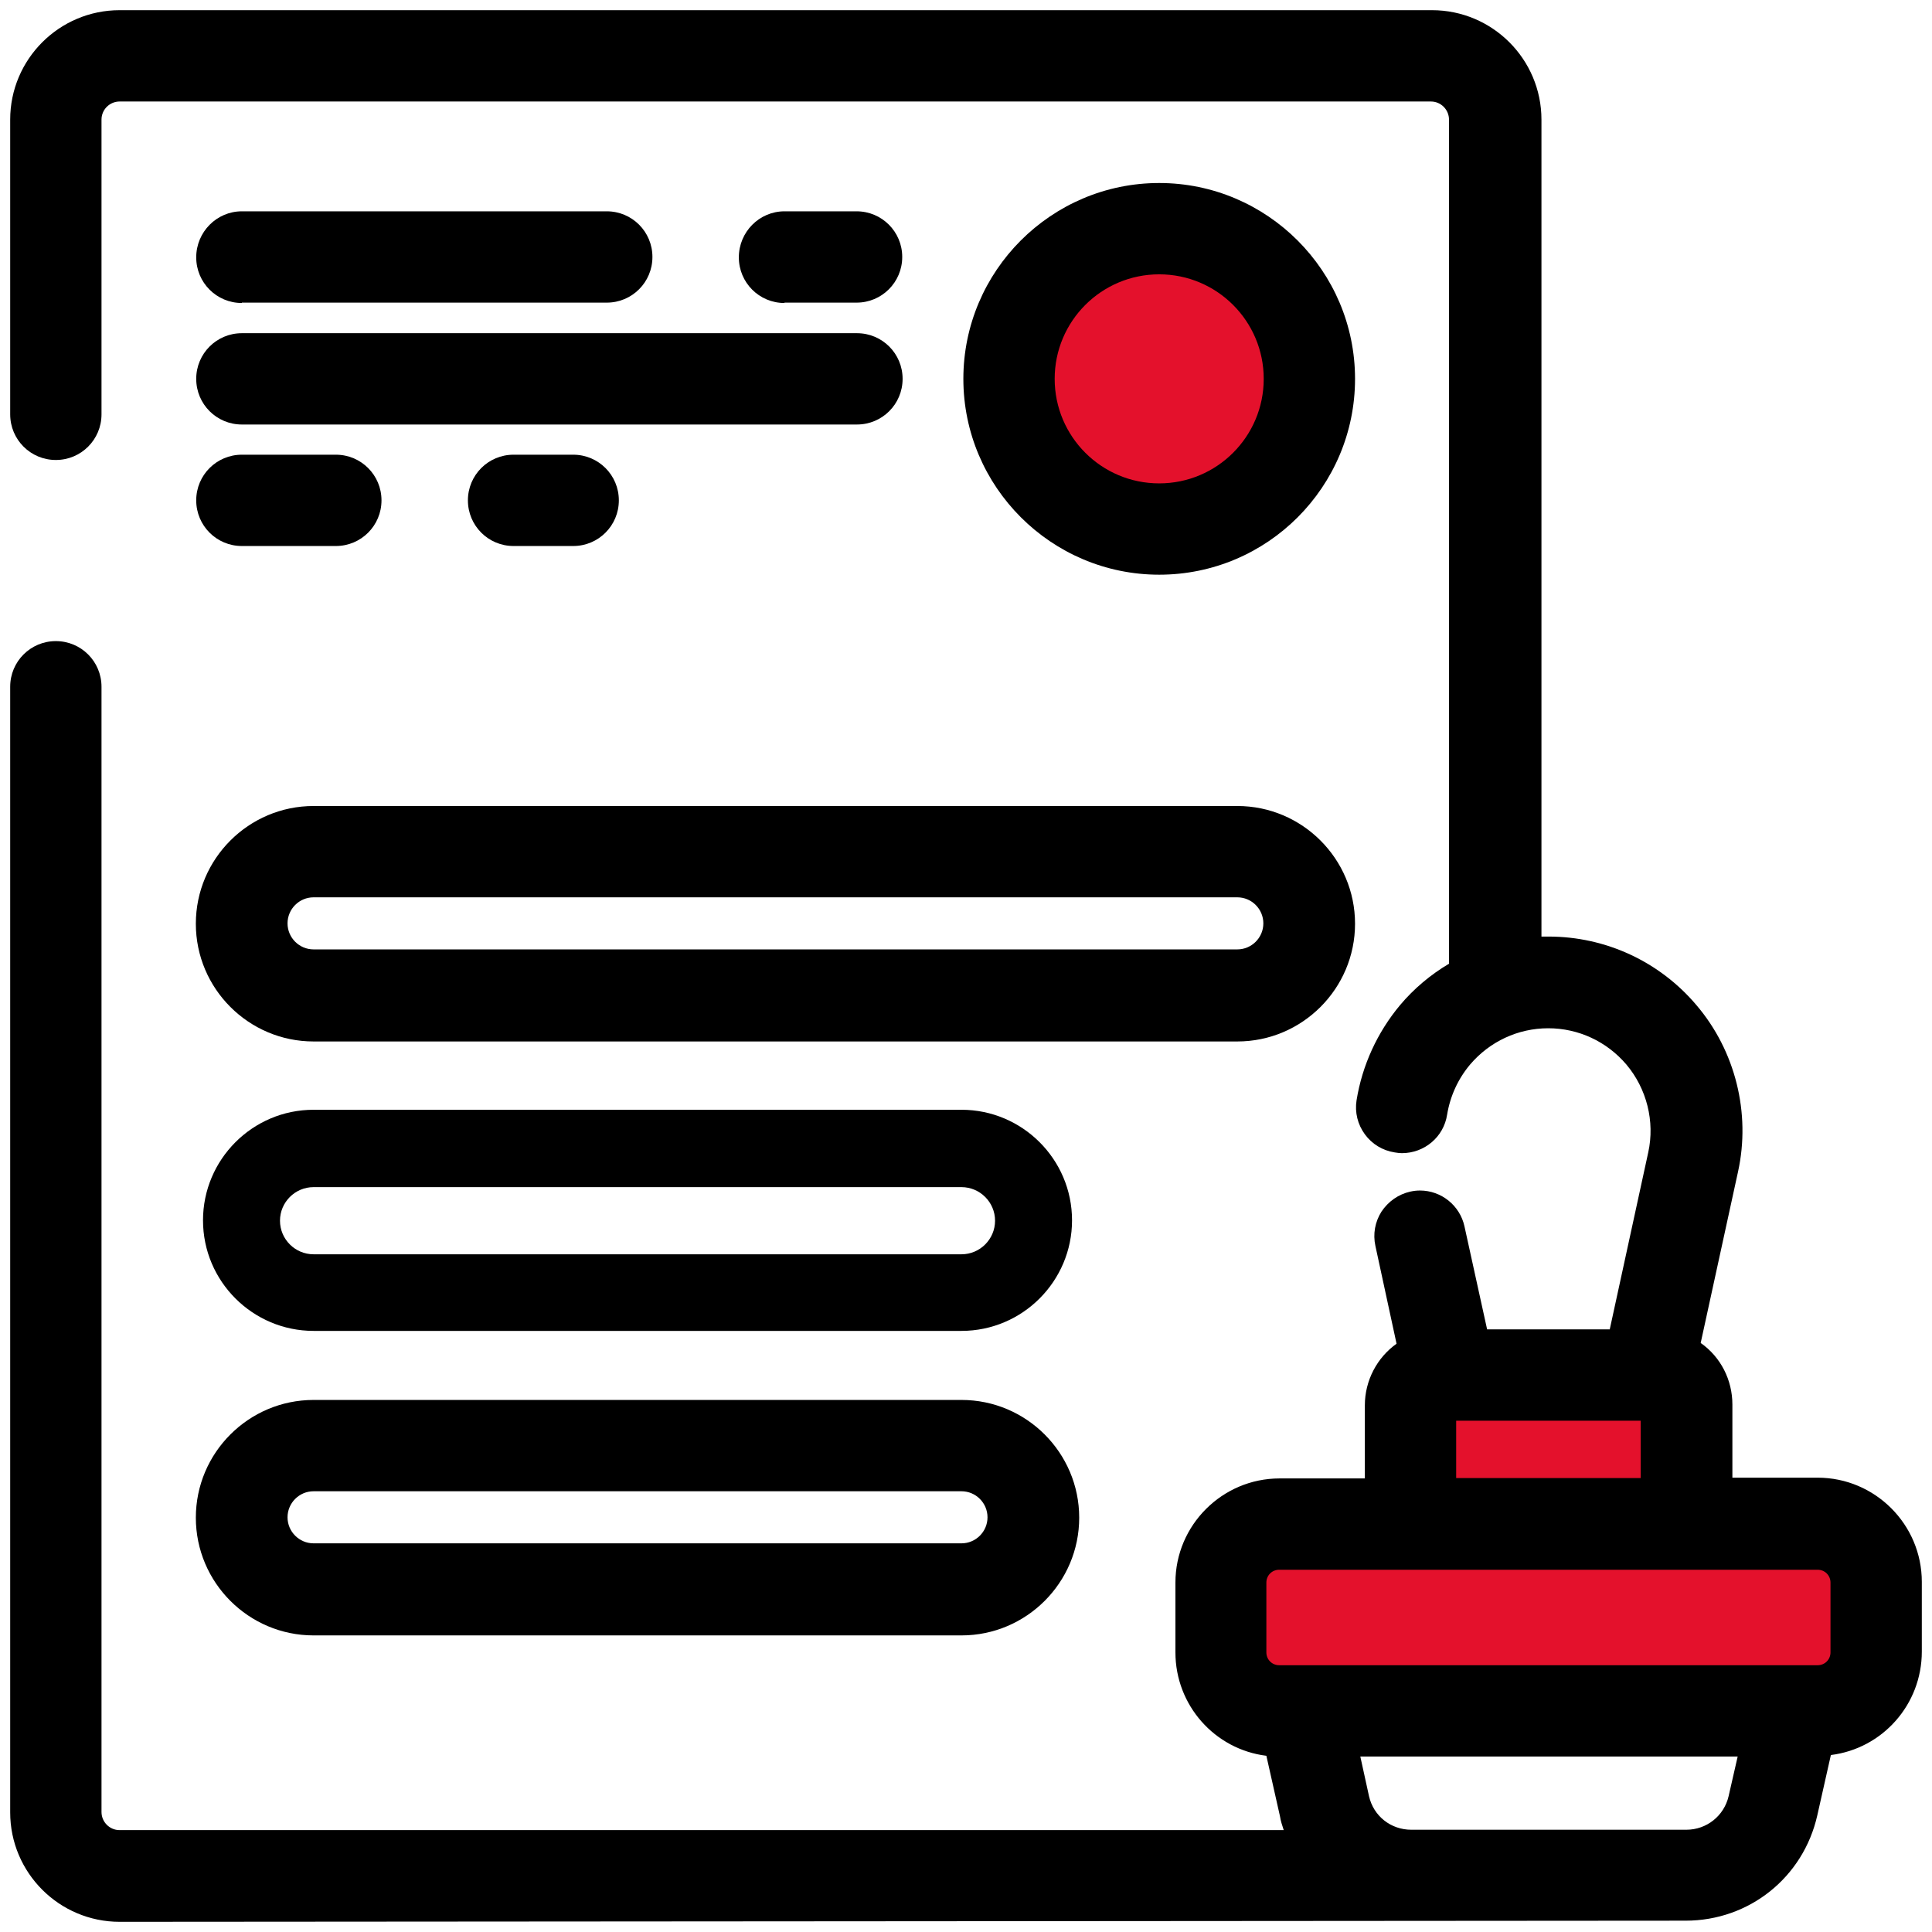
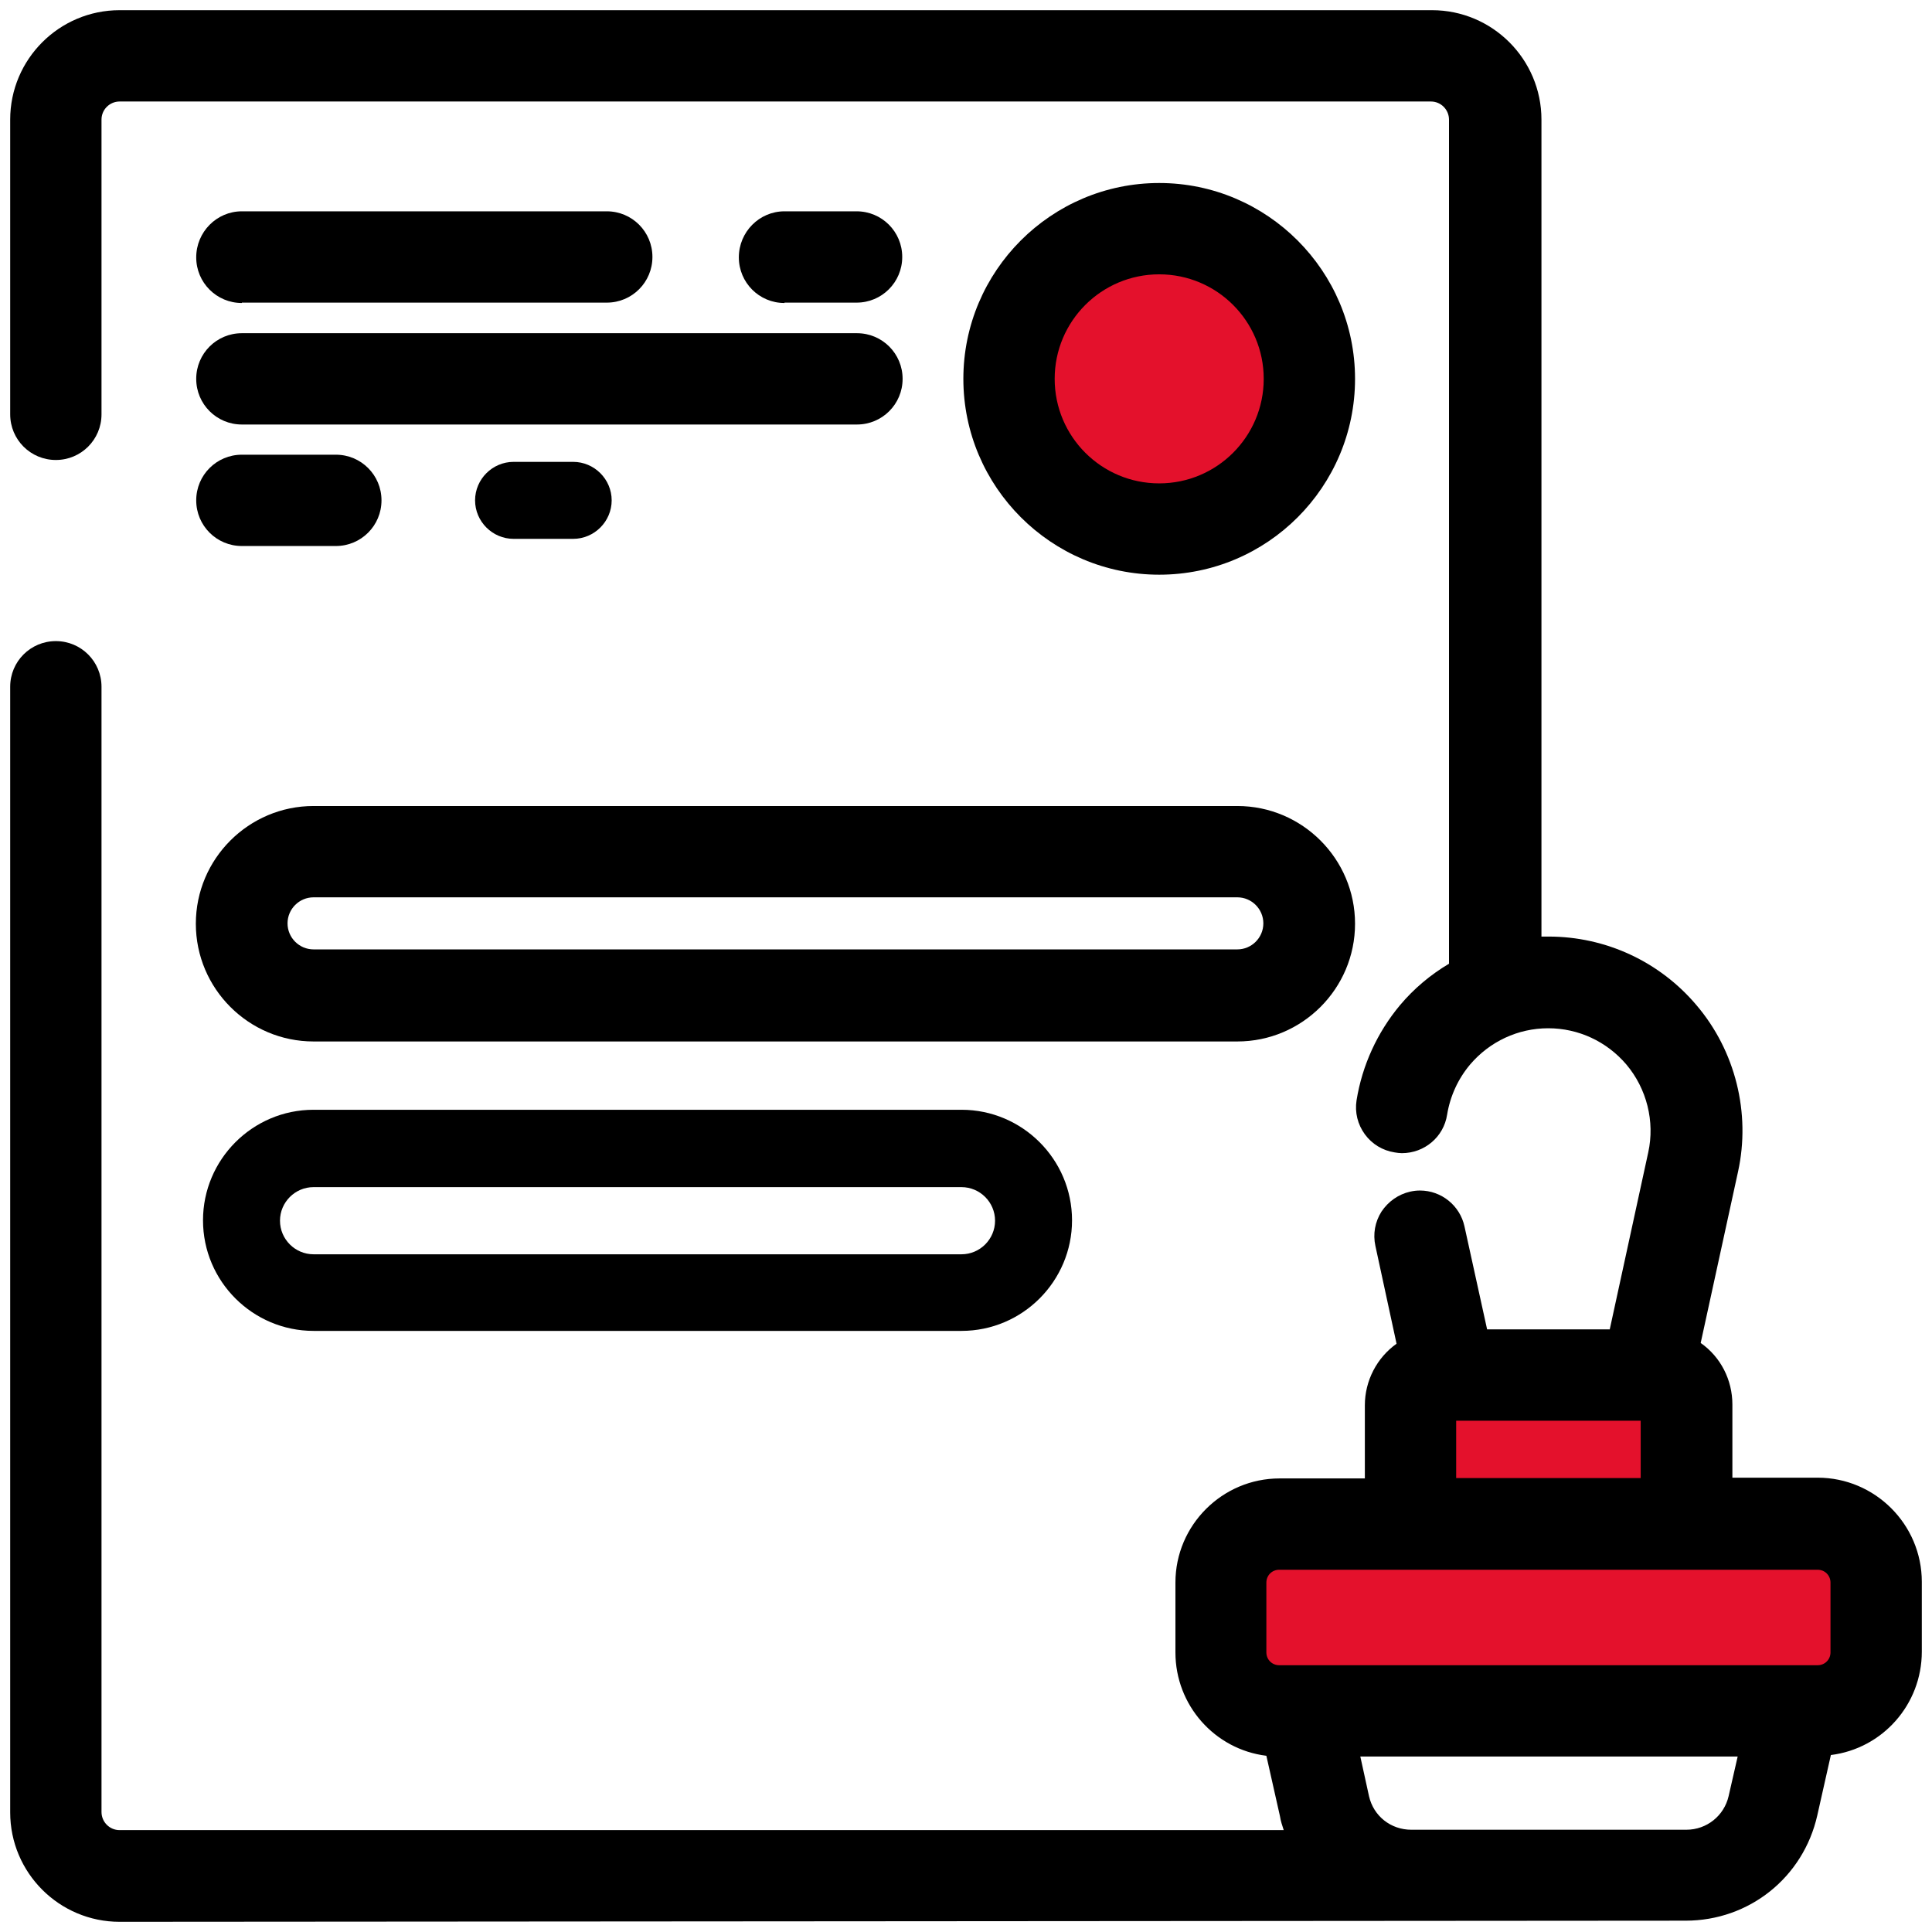
<svg xmlns="http://www.w3.org/2000/svg" version="1.1" x="0px" y="0px" viewBox="0 0 512 512" style="enable-background:new 0 0 512 512;" xml:space="preserve">
  <style type="text/css">
	.st0{fill:#E4112C;}
	.st1{fill:#FFFFFF;stroke:#000000;stroke-width:20;stroke-miterlimit:10;}
	.st2{fill:none;stroke:#000000;stroke-width:30;stroke-linecap:round;stroke-linejoin:round;stroke-miterlimit:10;}
	.st3{fill:none;stroke:#000000;stroke-width:25;stroke-miterlimit:10;}
	.st4{fill:none;stroke:#000000;stroke-width:26.803;stroke-linecap:round;stroke-linejoin:round;stroke-miterlimit:10;}
</style>
  <g id="Livello_2">
    <circle class="st0" cx="307.2" cy="100.4" r="35.1" />
    <rect x="326.3" y="405.5" class="st0" width="168.3" height="47.9" />
    <rect x="376.2" y="364.3" class="st0" width="69.2" height="31" />
  </g>
  <g id="Capa_1">
    <path d="M307.2,152.3c-28.6,0-51.9-23.3-51.9-51.9c0-28.6,23.3-51.9,51.9-51.9c28.6,0,51.9,23.3,51.9,51.9   C359.1,129,335.9,152.3,307.2,152.3z M307.2,72.7c-15.3,0-27.7,12.4-27.7,27.7c0,15.3,12.4,27.7,27.7,27.7   c15.3,0,27.7-12.4,27.7-27.7C334.9,85.1,322.5,72.7,307.2,72.7z" />
    <path d="M207.9,80.3c-6.7,0-12.1-5.4-12.1-12.1S201.2,56,207.9,56H227c6.7,0,12.1,5.4,12.1,12.1s-5.4,12.1-12.1,12.1H207.9z" />
    <path d="M64.1,80.3c-6.7,0-12.1-5.4-12.1-12.1S57.4,56,64.1,56h96.7c6.7,0,12.1,5.4,12.1,12.1s-5.4,12.1-12.1,12.1H64.1z" />
    <path d="M64.1,144.7c-6.7,0-12.1-5.4-12.1-12.1c0-6.7,5.4-12.1,12.1-12.1H89c6.7,0,12.1,5.4,12.1,12.1c0,6.7-5.4,12.1-12.1,12.1   H64.1z" />
-     <path d="M64.1,141.8c-5.1,0-9.2-4.1-9.2-9.2c0-5.1,4.1-9.2,9.2-9.2H89c5.1,0,9.2,4.1,9.2,9.2c0,5.1-4.1,9.2-9.2,9.2H64.1z" />
-     <path d="M136.1,144.7c-6.7,0-12.1-5.4-12.1-12.1c0-6.7,5.4-12.1,12.1-12.1h15.8c6.7,0,12.1,5.4,12.1,12.1c0,6.7-5.4,12.1-12.1,12.1   H136.1z" />
    <path d="M136.1,141.8c-5.1,0-9.2-4.1-9.2-9.2c0-5.1,4.1-9.2,9.2-9.2h15.8c5.1,0,9.2,4.1,9.2,9.2c0,5.1-4.1,9.2-9.2,9.2H136.1z" />
-     <path d="M136.1,142.8c-5.6,0-10.2-4.6-10.2-10.2c0-5.6,4.6-10.2,10.2-10.2h15.8c5.6,0,10.2,4.6,10.2,10.2c0,5.6-4.6,10.2-10.2,10.2   H136.1z" />
+     <path d="M136.1,142.8c-5.6,0-10.2-4.6-10.2-10.2c0-5.6,4.6-10.2,10.2-10.2h15.8c5.6,0,10.2,4.6,10.2,10.2c0,5.6-4.6,10.2-10.2,10.2   H136.1" />
    <path d="M64.1,112.5c-6.7,0-12.1-5.4-12.1-12.1s5.4-12.1,12.1-12.1h163c6.7,0,12.1,5.4,12.1,12.1s-5.4,12.1-12.1,12.1H64.1z" />
    <path d="M83.1,276c-17.2,0-31.2-14-31.2-31.2c0-17.2,14-31.2,31.2-31.2h244.8c17.2,0,31.2,14,31.2,31.2c0,17.2-14,31.2-31.2,31.2   H83.1z M83.1,237.8c-3.8,0-6.9,3.1-6.9,6.9c0,3.8,3.1,6.9,6.9,6.9h244.8c3.8,0,6.9-3.1,6.9-6.9c0-3.8-3.1-6.9-6.9-6.9H83.1z" />
-     <path d="M83.1,433.4c-17.2,0-31.2-14-31.2-31.2c0-17.2,14-31.2,31.2-31.2h171.7c17.2,0,31.2,14,31.2,31.2c0,17.2-14,31.2-31.2,31.2   H83.1z M83.1,395.2c-3.8,0-6.9,3.1-6.9,6.9c0,3.8,3.1,6.9,6.9,6.9h171.7c3.8,0,6.9-3.1,6.9-6.9c0-3.8-3.1-6.9-6.9-6.9H83.1z" />
    <path d="M83.1,352.7c-16.1,0-29.3-13.1-29.3-29.3c0-16.1,13.1-29.3,29.3-29.3h171.7c16.1,0,29.3,13.1,29.3,29.3   c0,16.1-13.1,29.3-29.3,29.3H83.1z M83.1,314.6c-4.9,0-8.9,4-8.9,8.9c0,4.9,4,8.9,8.9,8.9h171.7c4.9,0,8.9-4,8.9-8.9   c0-4.9-4-8.9-8.9-8.9H83.1z" />
    <path d="M31.7,509.3c-16,0-29-13-29-29V182c0-6.7,5.4-12.1,12.1-12.1s12.1,5.4,12.1,12.1v298.2c0,2.6,2.1,4.8,4.8,4.8h308.5   c-0.4-1.2-0.8-2.4-1-3.7l-3.6-16c-13.7-1.7-24.1-13.4-24.1-27.4v-18.5c0-15.2,12.4-27.6,27.6-27.6h22.6v-19.4   c0-6.5,3.2-12.6,8.4-16.3l-5.6-25.9c-0.7-3.2-0.1-6.4,1.6-9.1c1.8-2.7,4.5-4.6,7.6-5.3c0.9-0.2,1.7-0.3,2.6-0.3   c5.7,0,10.6,4,11.8,9.5l6,27.3h32.5l10.2-46.9c1.8-8.2-0.4-16.9-5.8-23.3c-5.2-6.1-12.7-9.6-20.7-9.6s-15.5,3.5-20.7,9.6   c-3.2,3.8-5.3,8.4-6.1,13.3c-0.9,5.9-6,10.2-12,10.2c-0.6,0-1.3-0.1-1.9-0.2c-3.2-0.5-6-2.2-7.9-4.8c-1.9-2.6-2.7-5.8-2.2-9   c1.5-9.3,5.5-18,11.5-25.2c3.7-4.4,8.1-8.1,13-11V31.7c0-2.6-2.1-4.8-4.8-4.8H31.7c-2.6,0-4.8,2.1-4.8,4.8v78.1   c0,6.7-5.4,12.1-12.1,12.1s-12.1-5.4-12.1-12.1V31.7c0-16,13-29,29-29h347.8c16,0,29,13,29,29v216.5c0.7,0,1.3,0,1.9,0   c15.1,0,29.4,6.6,39.2,18.2c10.3,12.1,14.4,28.6,11,44.1l-9.9,45.4c5.3,3.7,8.4,9.8,8.4,16.3v19.4h22.6c15.2,0,27.6,12.4,27.6,27.6   v18.5c0,14-10.4,25.7-24.1,27.4l-3.6,16c-3.7,16.4-18,27.9-34.9,27.9L31.7,509.3L31.7,509.3z M362.8,476c1.2,5.3,5.8,8.9,11.2,8.9   h72.9c5.4,0,10-3.7,11.2-8.9l2.4-10.5h-100L362.8,476z M339,416c-1.9,0-3.4,1.5-3.4,3.4v18.5c0,1.9,1.5,3.4,3.4,3.4h142.7   c1.9,0,3.4-1.5,3.4-3.4v-18.5c0-1.9-1.5-3.4-3.4-3.4H339z M434.8,391.7v-15.2h-48.9v15.2H434.8z" />
  </g>
</svg>